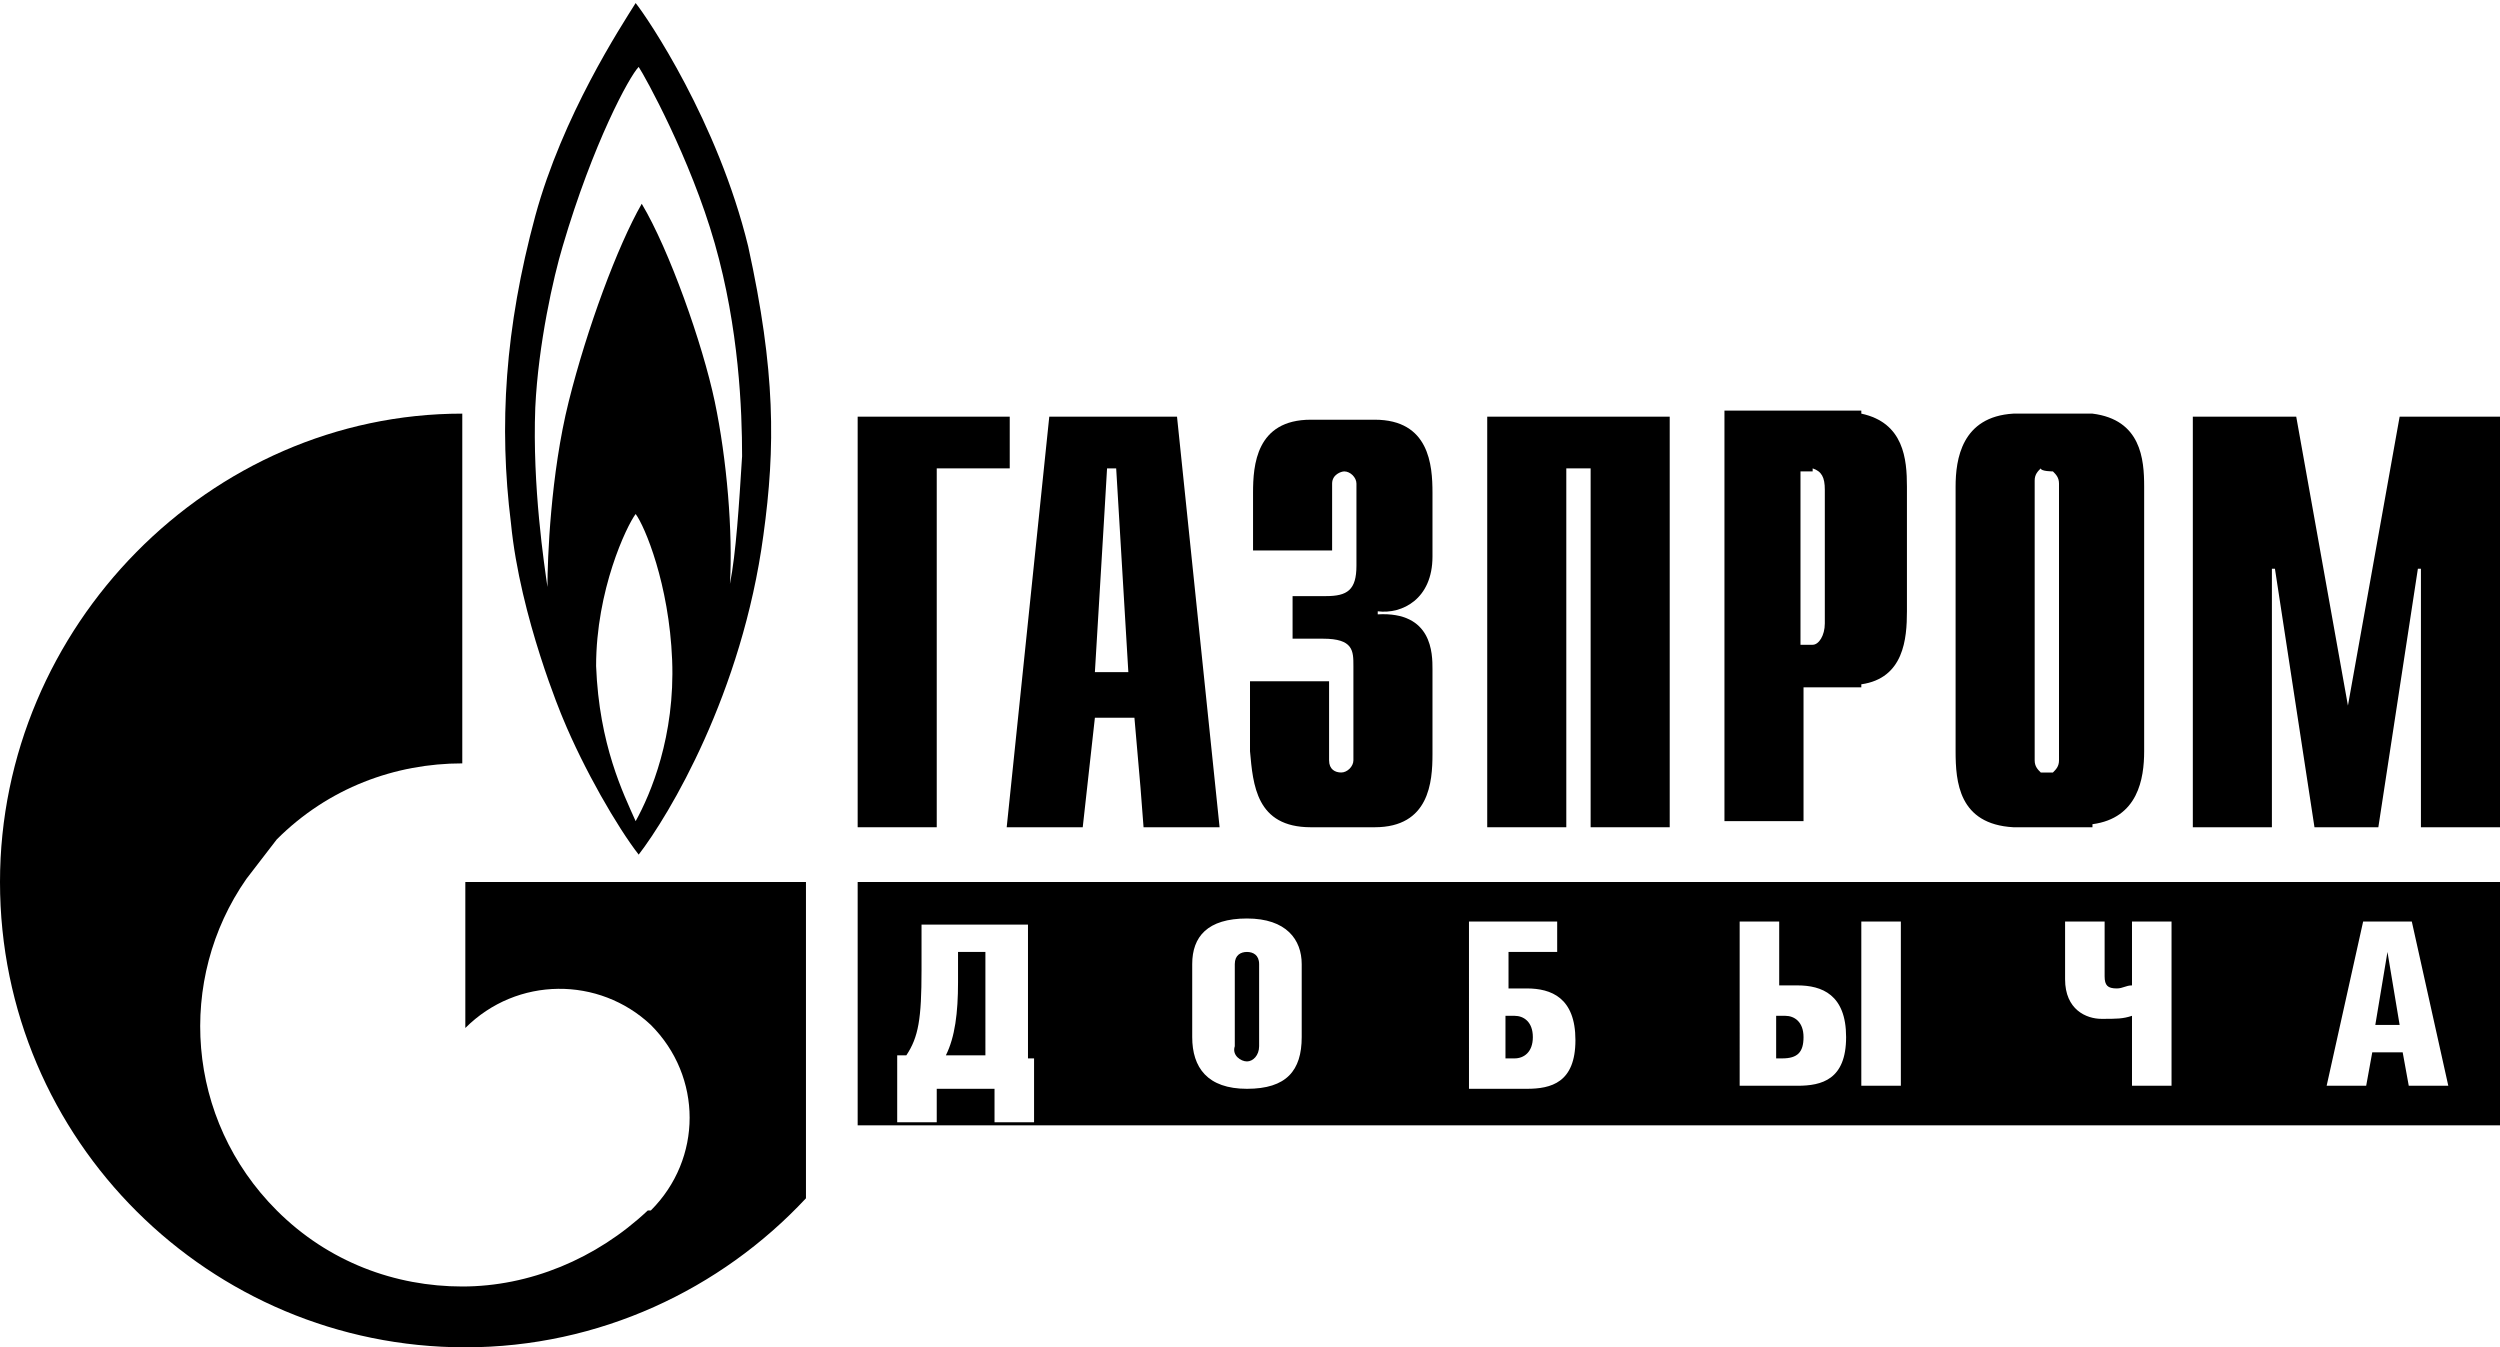
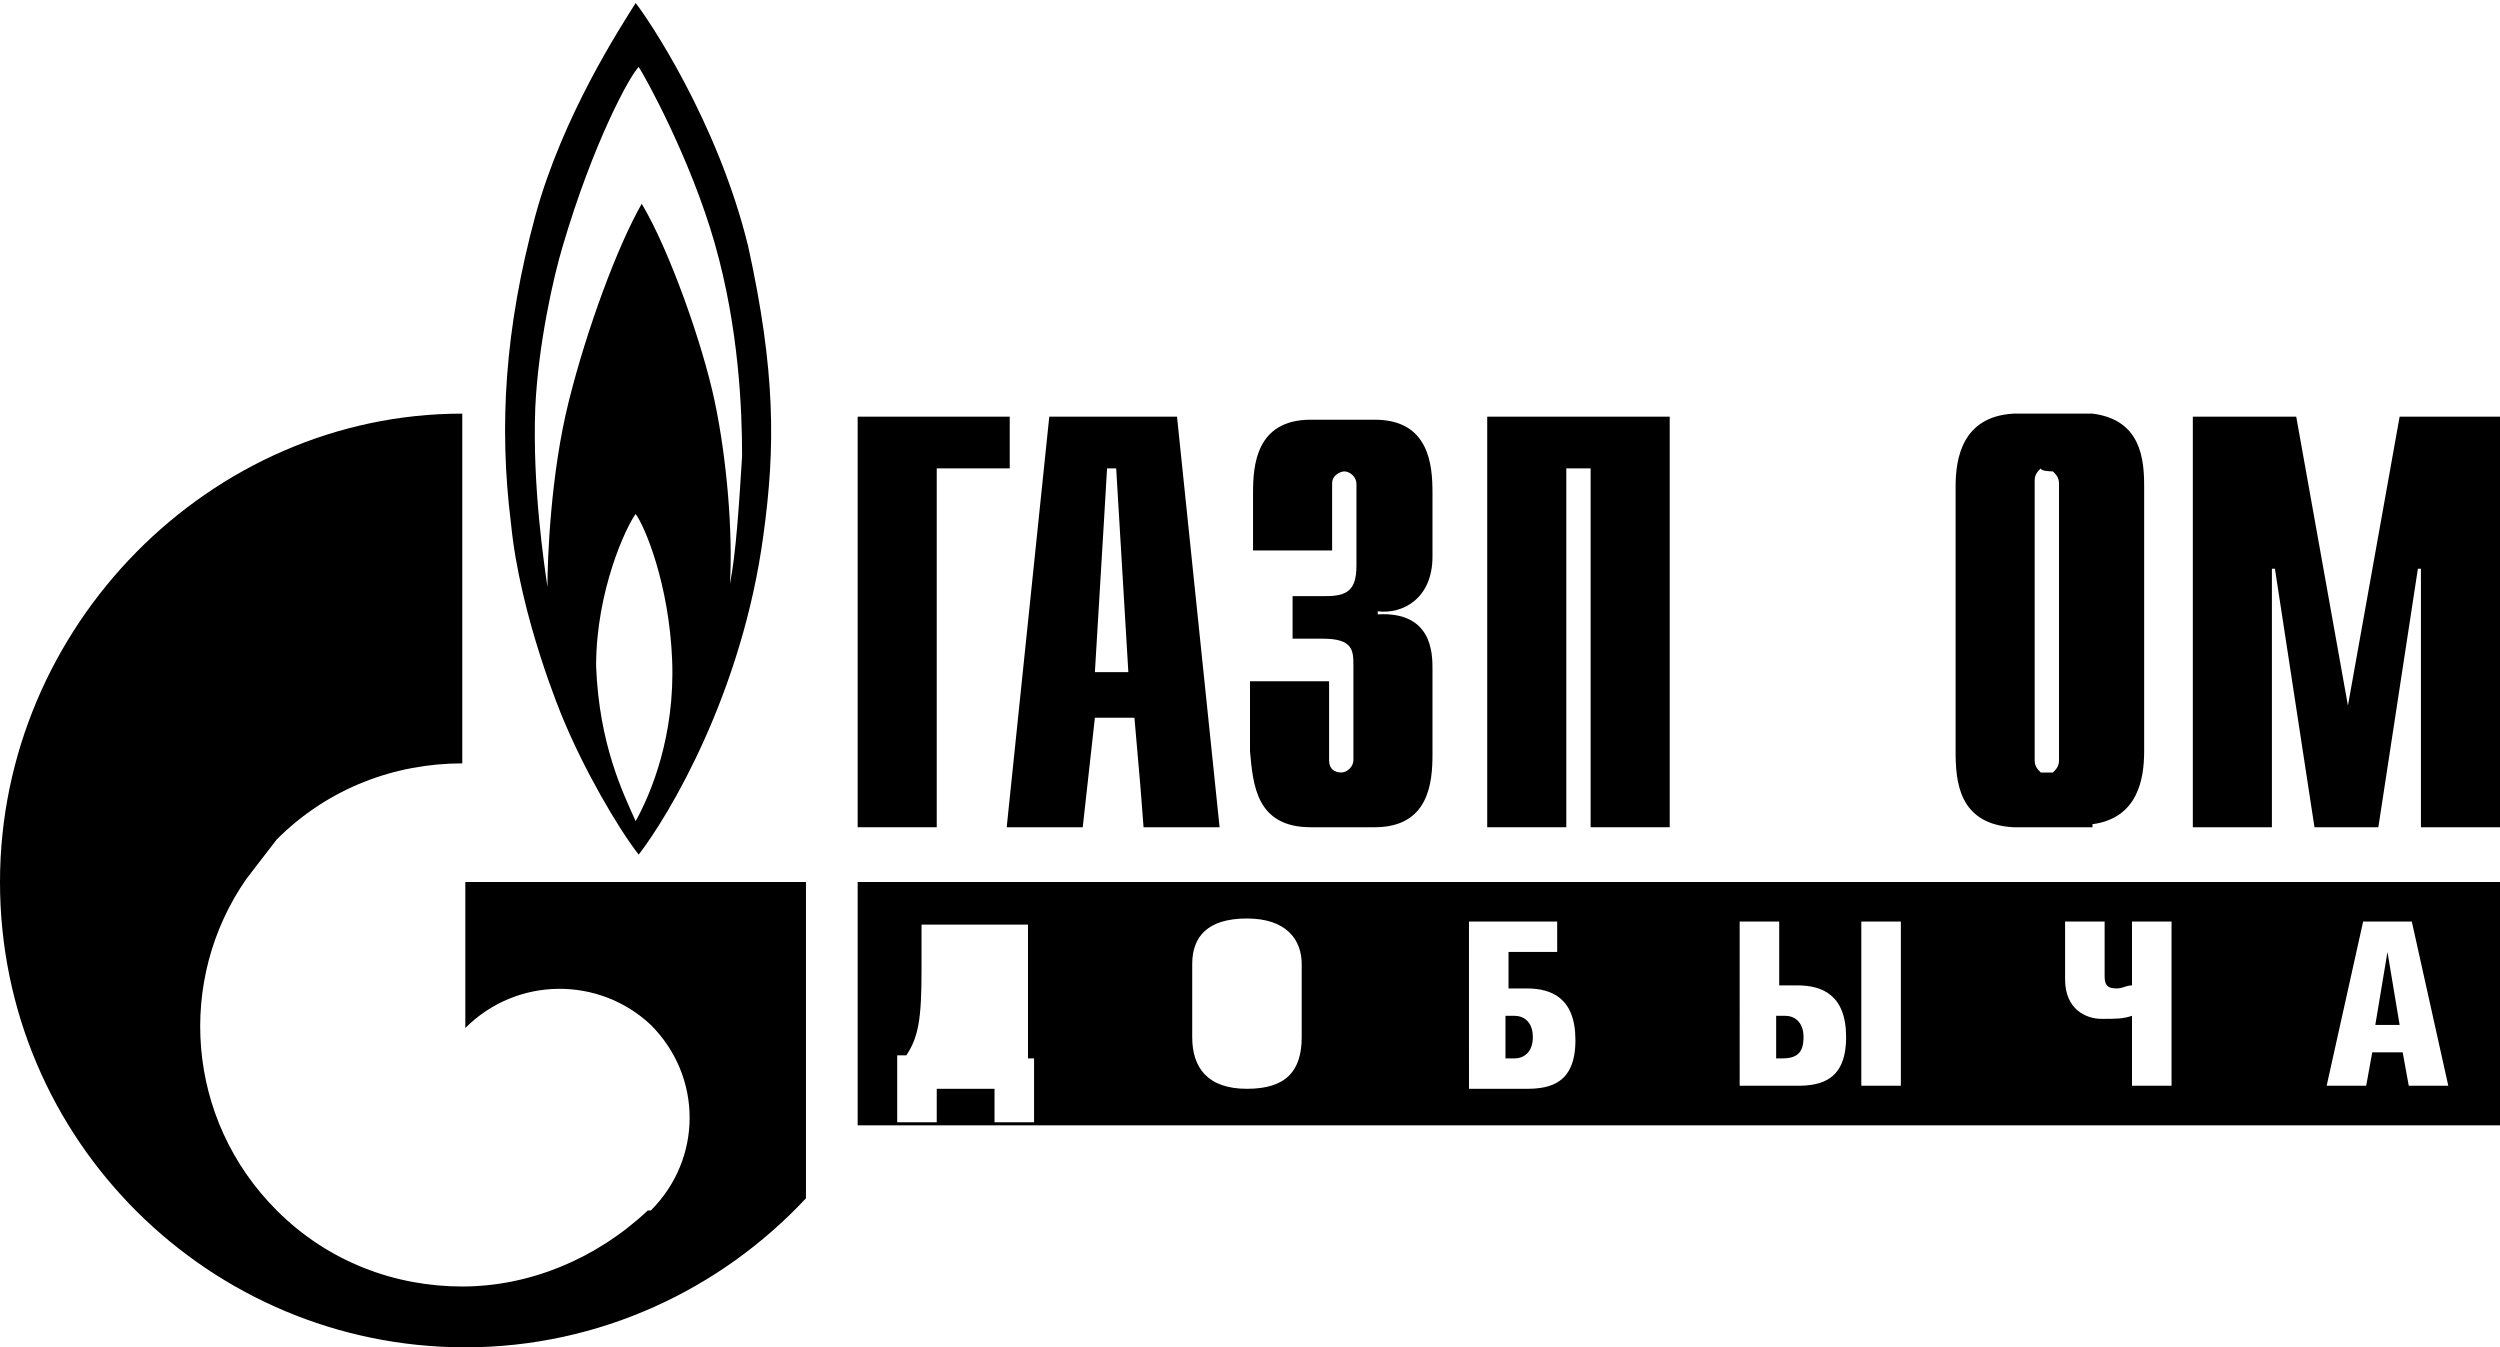
<svg xmlns="http://www.w3.org/2000/svg" id="Слой_1" x="0px" y="0px" viewBox="0 0 82.2 44.3" style="enable-background:new 0 0 82.2 44.3;" xml:space="preserve">
  <g>
    <path d="M43.1,27.2h2.1c1.8,0,1.9-1.5,1.9-2.4V22c0-0.5,0-1.9-1.8-1.8v-0.1c0.8,0.1,1.8-0.4,1.8-1.8v-2.1c0-0.9-0.1-2.4-1.9-2.4  h-2.1c-1.8,0-1.9,1.5-1.9,2.4v1.9h2.6v-2.2c0-0.3,0.3-0.4,0.4-0.4c0.2,0,0.4,0.2,0.4,0.4v2.7c0,0.8-0.3,1-1,1h-1.1V21h1  c1,0,1,0.4,1,0.9V25c0,0.2-0.2,0.4-0.4,0.4c-0.2,0-0.4-0.1-0.4-0.4v-2.6h-2.6v2.3C41.2,25.8,41.3,27.2,43.1,27.2z" />
    <path d="M36,23.6h0.1h0.8h0.4l0.2,2.3l0.1,1.3h2.5l-1.4-13.5h-0.2h-1.9h-0.4h-1.5h-0.2l-1.4,13.5h2.5L36,23.6z M36.7,15.4l0.4,6.7  h-0.4h-0.7l0.3-5l0.1-1.7H36.7z" />
    <path d="M66.2,27.2L66.2,27.2h0.1h0.9h0.4h0.9h0.3v-0.1c1.5-0.2,1.7-1.5,1.7-2.4v-8.7c0-0.9-0.1-2.2-1.7-2.4l0,0h-0.3h-0.9h-0.4  h-0.9h-0.1l0,0c-1.7,0.1-1.9,1.5-1.9,2.4v8.7C64.3,25.7,64.4,27.1,66.2,27.2z M67.5,15.5c0.1,0.1,0.2,0.2,0.2,0.4V25  c0,0.2-0.1,0.3-0.2,0.4h-0.4c-0.1-0.1-0.2-0.2-0.2-0.4v-9.2c0-0.2,0.1-0.3,0.2-0.4C67.1,15.5,67.5,15.5,67.5,15.5z" />
    <polygon points="51.5,15.4 52.3,15.4 52.3,27.2 54.9,27.2 54.9,13.7 48.9,13.7 48.9,27.2 51.5,27.2  " />
-     <path d="M59.2,22.6h0.4h1.1h0.5v-0.1c1.4-0.2,1.5-1.5,1.5-2.4v-4.1c0-0.9-0.1-2.1-1.5-2.4v-0.1h-0.4h-1.1h-0.4h-1.8h-0.8v13.5h2.6  V22.6z M59.6,15.4L59.6,15.4c0.3,0.1,0.4,0.3,0.4,0.7v4.4c0,0.4-0.2,0.7-0.4,0.7h-0.4v-5.7H59.6z" />
    <path d="M28.2,37h54v-8h-54C28.2,29,28.2,37,28.2,37z M77.7,30.3h1.6l1.2,5.4h-1.3L79,34.6h-1l-0.2,1.1h-1.3L77.7,30.3z M67.9,30.3  h1.3v1.8c0,0.3,0.1,0.4,0.4,0.4c0.2,0,0.3-0.1,0.5-0.1v-2.1h1.3v5.4h-1.3v-2.3c-0.3,0.1-0.5,0.1-1,0.1c-0.5,0-1.2-0.3-1.2-1.3  L67.9,30.3L67.9,30.3z M61.2,30.3h1.3v5.4h-1.3V30.3z M57.2,30.3h1.3v2.1h0.6c0.8,0,1.6,0.3,1.6,1.7s-0.8,1.6-1.6,1.6h-1.9V30.3z   M48.2,30.3h3v1h-1.6v1.2h0.6c0.8,0,1.6,0.3,1.6,1.7s-0.8,1.6-1.6,1.6h-1.9V30.3z M39.2,31.7c0-0.9,0.5-1.5,1.8-1.5  s1.8,0.7,1.8,1.5v2.4c0,1.1-0.5,1.7-1.8,1.7s-1.8-0.7-1.8-1.7V31.7z M29.6,34.7h0.2c0.4-0.6,0.5-1.2,0.5-2.8v-1.5h3.5v4.4H34v2.1  h-1.3v-1.1h-1.9v1.1h-1.3V34.7z" />
    <path d="M18.5,23.6c0.7,1.7,1.8,3.6,2.5,4.5c1-1.3,3.4-5.3,4.1-10.5c0.4-2.9,0.4-5.4-0.5-9.5c-1-4.1-3.3-7.5-3.7-8  c-0.5,0.8-2.4,3.7-3.3,7c-1,3.7-1.2,6.9-0.8,10.1C17.1,20.3,18.5,23.6,18.5,23.6z M20.9,27c-0.4-0.9-1.2-2.5-1.3-5.1  c0-2.5,1-4.6,1.3-5c0.3,0.4,1.1,2.3,1.2,4.8S21.4,26.1,20.9,27z M17.6,13.4c0.1-2.1,0.6-4.3,0.9-5.3c1-3.4,2.2-5.6,2.5-5.9  c0.2,0.3,1.7,3,2.5,5.8c0.8,2.8,0.9,5.5,0.9,7c-0.1,1.6-0.2,3.2-0.4,4.2c0.1-1.7-0.1-4.1-0.5-6c-0.4-1.9-1.5-5-2.4-6.5  c-0.8,1.4-1.8,4.1-2.4,6.5S18,18.4,18,19.3C17.9,18.6,17.5,16,17.6,13.4z" />
-     <path d="M32.4,31.3h-0.9v1c0,1-0.1,1.8-0.4,2.4h1.3L32.4,31.3L32.4,31.3z" />
    <path d="M50.4,34.1c0-0.5-0.3-0.7-0.6-0.7h-0.3v1.4h0.3C50.1,34.8,50.4,34.6,50.4,34.1z" />
    <polygon points="78.9,13.7 77.2,23.2 75.5,13.7 72.1,13.7 72.1,27.2 74.7,27.2 74.7,18.7 74.8,18.7 76.1,27.2 78.2,27.2 79.5,18.7   79.6,18.7 79.6,27.2 82.2,27.2 82.2,13.7  " />
-     <path d="M41,34.9c0.2,0,0.4-0.2,0.4-0.5v-2.7c0-0.3-0.2-0.4-0.4-0.4c-0.2,0-0.4,0.1-0.4,0.4v2.7C40.5,34.7,40.8,34.9,41,34.9z" />
    <polygon points="30.8,15.4 33.2,15.4 33.2,13.7 28.2,13.7 28.2,27.2 30.8,27.2  " />
    <path d="M15.3,33.8C15.4,33.8,15.4,33.8,15.3,33.8c1.7-1.7,4.4-1.7,6.1-0.1c1.7,1.7,1.7,4.4,0,6.1l0,0c0,0,0,0-0.1,0  c-1.7,1.6-3.9,2.5-6.1,2.5c-2.2,0-4.4-0.8-6.1-2.5c-3-3-3.3-7.6-1-10.9c0.3-0.4,0.7-0.9,1-1.3c1.7-1.7,3.9-2.5,6.1-2.5V13.6  C6.9,13.6,0,20.6,0,29c0,8.5,6.9,15.3,15.3,15.3c4.4,0,8.4-1.9,11.2-4.9V29H15.3V33.8z" />
    <polygon points="78.5,31.3 78.5,31.3 78.1,33.7 78.9,33.7  " />
    <path d="M59.3,34.1c0-0.5-0.3-0.7-0.6-0.7h-0.3v1.4h0.2C59.1,34.8,59.3,34.6,59.3,34.1z" />
  </g>
</svg>